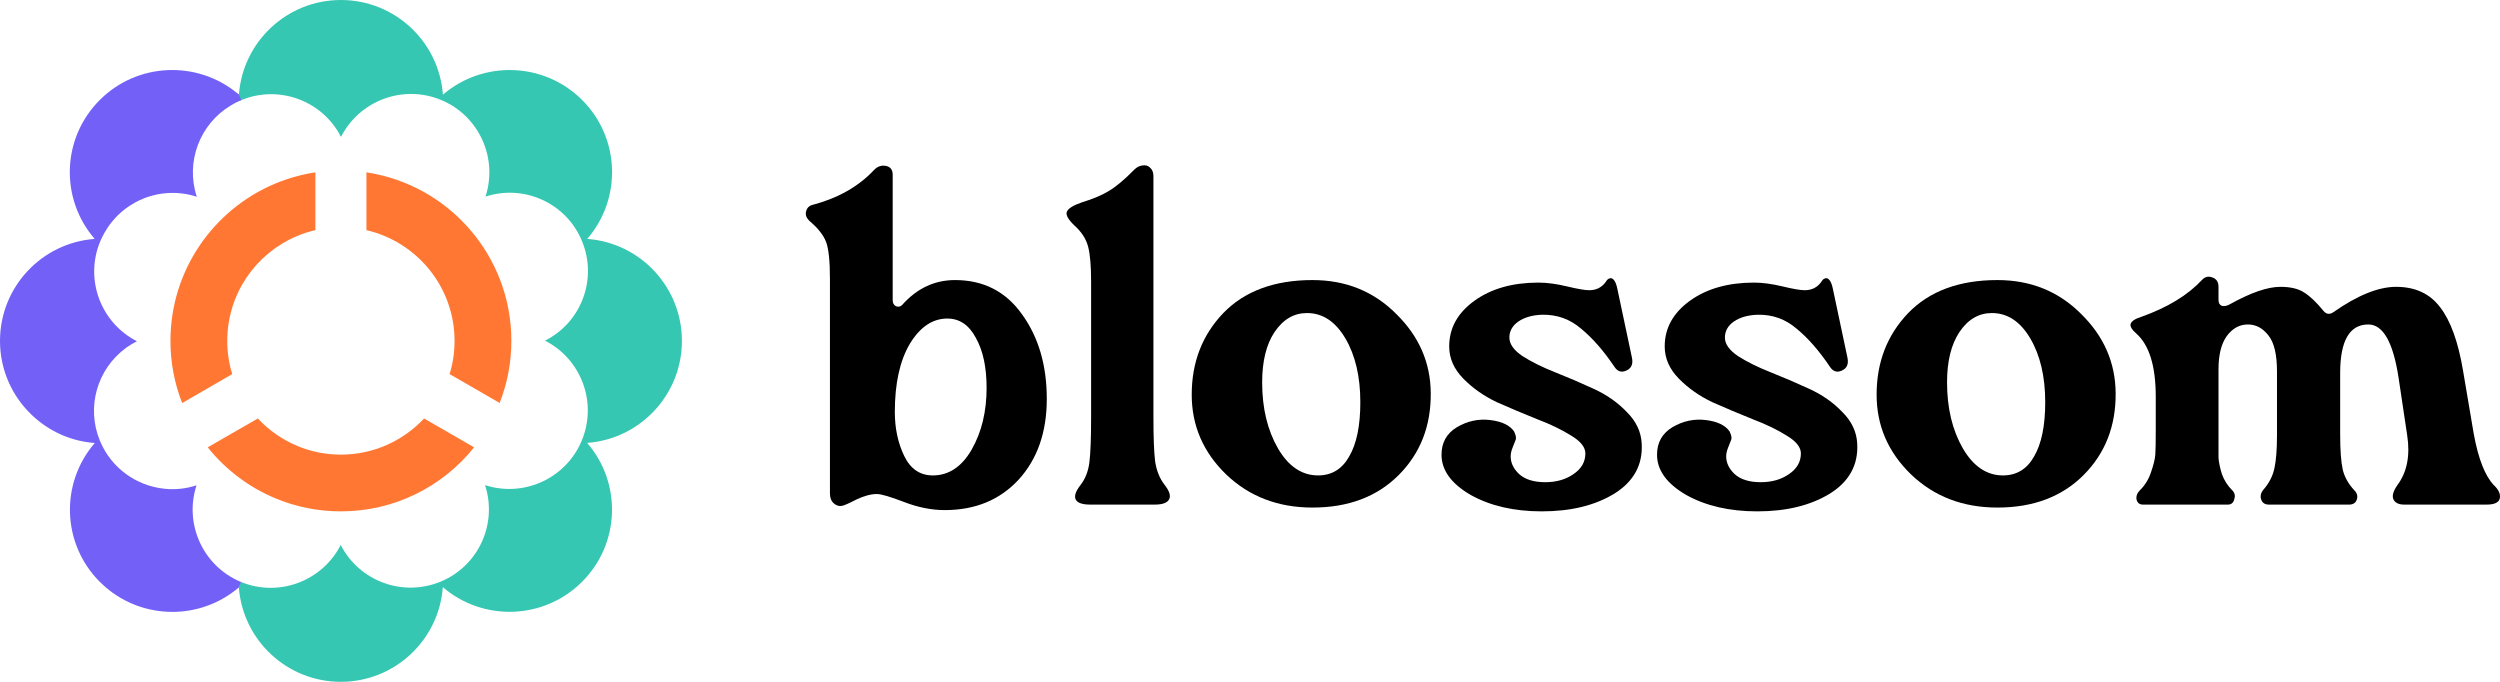
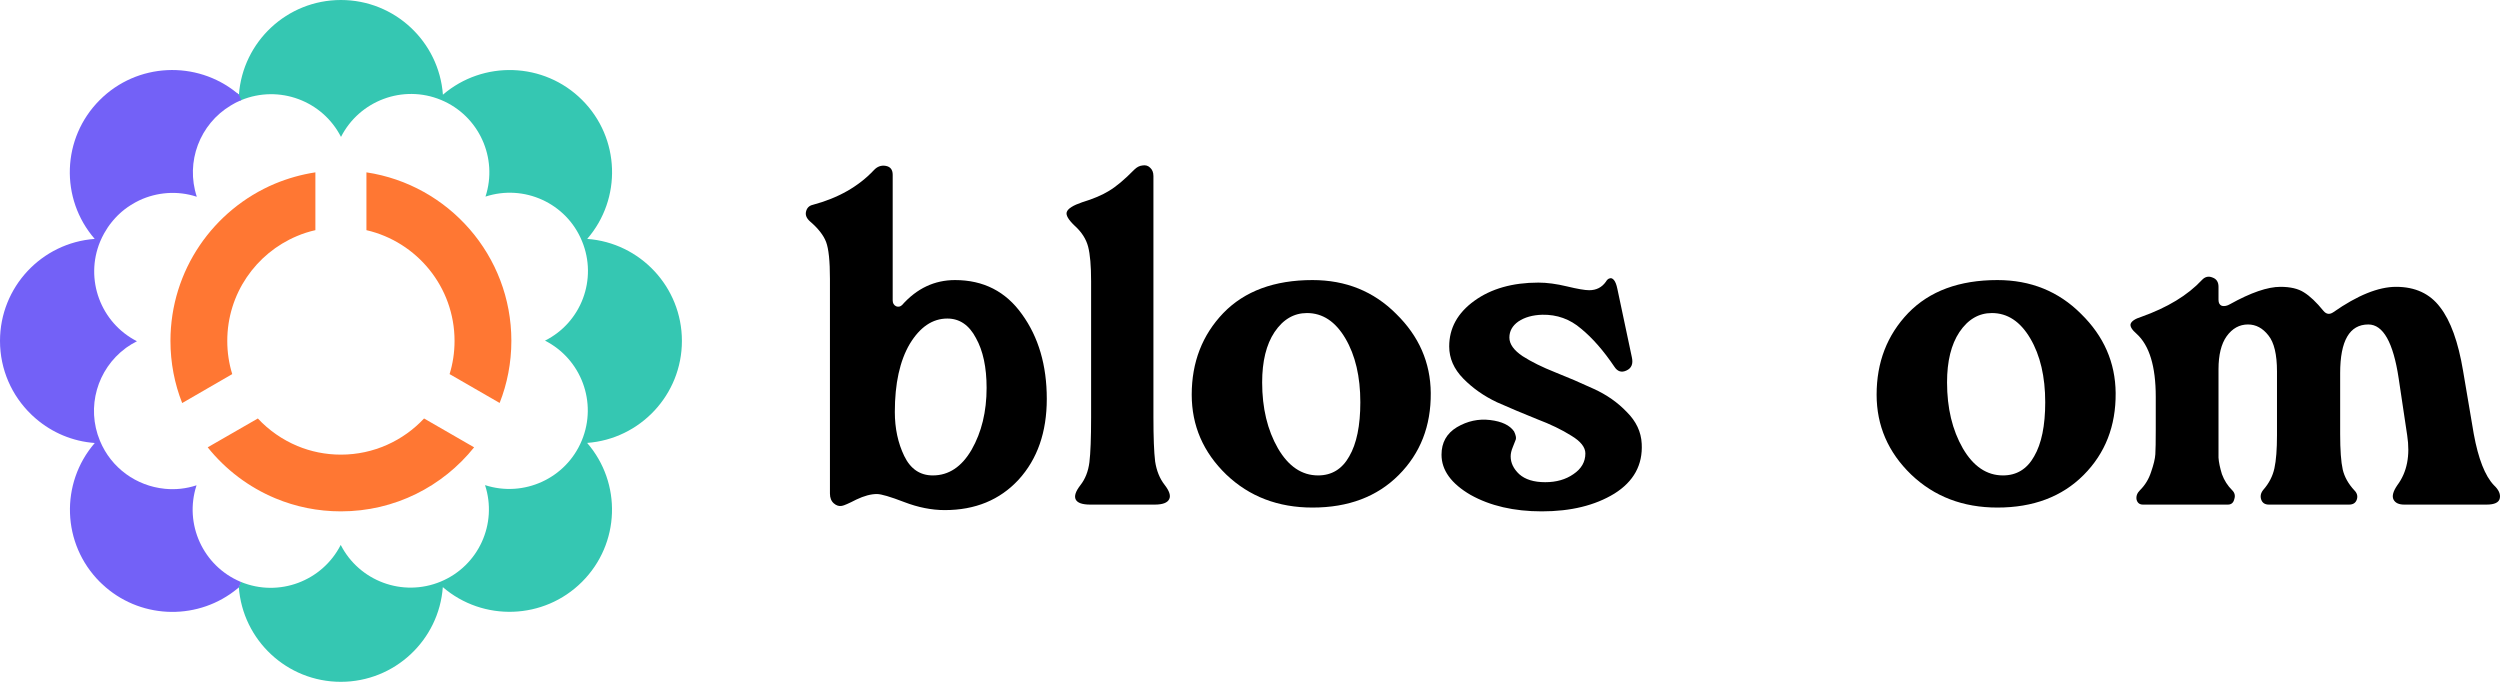
<svg xmlns="http://www.w3.org/2000/svg" width="484" height="132" viewBox="0 0 484 132" fill="none">
  <path d="M113.667 85.748C120.406 93.517 120.075 105.251 112.689 112.637C105.303 120.022 93.517 120.371 85.73 113.667C84.979 123.916 76.424 132 65.983 132C55.541 132 46.986 123.916 46.235 113.667C46.218 113.684 46.2 113.702 46.182 113.719L46.619 112.654C54.005 115.692 62.403 112.497 65.965 105.495C69.527 112.479 77.925 115.657 85.311 112.602C92.679 109.546 96.346 101.375 93.902 93.919C101.375 96.346 109.581 92.662 112.636 85.276C115.692 77.908 112.514 69.51 105.513 65.948C112.532 62.438 115.727 54.04 112.671 46.671C109.651 39.303 101.444 35.619 93.989 38.063C96.433 30.608 92.749 22.402 85.381 19.346C77.995 16.291 69.579 19.503 66.017 26.505C62.456 19.521 54.057 16.343 46.671 19.398C46.602 19.433 46.532 19.451 46.462 19.486L45.833 17.984C45.973 18.089 46.113 18.211 46.252 18.333C47.003 8.084 55.559 0 66 0C76.441 0 84.997 8.084 85.748 18.333C93.535 11.646 105.321 11.978 112.706 19.363C120.092 26.749 120.406 38.483 113.684 46.252C123.933 47.003 132.017 55.559 132.017 66C132.017 76.441 123.916 84.997 113.667 85.748Z" fill="#35C7B2" />
  <path fill-rule="evenodd" clip-rule="evenodd" d="M38.098 38.081C38.081 38.081 38.081 38.081 38.063 38.081C34.309 36.859 30.363 37.208 26.994 38.779C26.732 38.902 26.487 39.024 26.243 39.163C26.156 39.198 26.086 39.251 25.998 39.303C25.125 39.792 24.287 40.368 23.519 41.032C23.379 41.154 23.24 41.276 23.117 41.398C22.978 41.521 22.856 41.643 22.716 41.782C22.576 41.922 22.454 42.044 22.332 42.184C22.192 42.341 22.052 42.498 21.913 42.656C21.808 42.778 21.703 42.9 21.598 43.04C21.057 43.703 20.586 44.419 20.167 45.17C19.887 45.676 19.625 46.2 19.398 46.741C16.343 54.109 19.521 62.49 26.487 66.052C26.487 66.052 26.505 66.052 26.505 66.07C25.789 66.419 25.125 66.838 24.497 67.275C24.427 67.327 24.357 67.379 24.287 67.432C18.857 71.465 16.64 78.798 19.346 85.329C21.546 90.671 26.47 94.076 31.83 94.618C31.883 94.618 31.935 94.635 31.97 94.635C33.978 94.827 36.038 94.618 38.046 93.954C38.046 93.971 38.029 93.989 38.029 94.024C35.636 101.427 39.268 109.529 46.532 112.619C46.567 112.637 46.619 112.654 46.654 112.671C46.654 112.671 46.654 112.671 46.671 112.671L46.235 113.737C46.148 113.806 46.06 113.876 45.973 113.946C38.57 120.057 27.762 119.97 20.446 113.684C20.202 113.475 19.975 113.265 19.748 113.056C19.608 112.916 19.468 112.794 19.329 112.654C11.96 105.286 11.629 93.57 18.316 85.8C18.333 85.782 18.333 85.765 18.351 85.765C14.021 85.451 10.092 83.74 6.984 81.086C6.775 80.911 6.565 80.719 6.356 80.527C6.251 80.422 6.129 80.317 6.024 80.213C2.305 76.616 0 71.57 0 66C0 55.559 8.084 47.003 18.333 46.252C11.594 38.483 11.925 26.749 19.311 19.363C26.557 12.117 38.046 11.646 45.851 17.984C45.99 18.089 46.13 18.211 46.27 18.333L46.706 19.398C46.706 19.398 46.706 19.398 46.689 19.398C46.619 19.433 46.549 19.451 46.479 19.486C46.305 19.556 46.13 19.643 45.956 19.73C45.868 19.765 45.781 19.817 45.694 19.852C45.606 19.887 45.519 19.94 45.432 19.992C45.344 20.027 45.257 20.079 45.187 20.132C45.1 20.184 45.03 20.219 44.943 20.271C44.856 20.324 44.786 20.359 44.698 20.411C38.675 24.008 35.881 31.341 38.098 38.081Z" fill="#7361F7" />
  <path fill-rule="evenodd" clip-rule="evenodd" d="M82.098 81.016C78.083 85.311 72.356 88.017 66 88.017C63.014 88.017 60.168 87.424 57.567 86.341C54.651 85.119 52.032 83.286 49.919 81.016L40.211 86.603C43.668 90.916 48.173 94.338 53.341 96.486C57.235 98.109 61.513 99 66 99C76.441 99 85.73 94.163 91.789 86.603L82.098 81.016ZM70.941 33.367V44.559C80.702 46.811 88 55.559 88 66C88 68.235 87.668 70.4 87.04 72.425L96.73 78.013C98.197 74.294 99 70.225 99 65.983C99 49.465 86.83 35.759 70.941 33.367ZM53.219 35.567C41.346 40.56 33 52.311 33 66C33 70.243 33.803 74.311 35.27 78.03L44.96 72.425C44.332 70.4 44 68.235 44 66C44 56.868 49.552 49.046 57.479 45.711C58.614 45.222 59.819 44.838 61.059 44.559V33.367C58.318 33.786 55.698 34.536 53.219 35.567Z" fill="#FF7733" />
  <path d="M182.908 98.754C180.373 98.754 177.756 98.236 175.057 97.199C172.357 96.162 170.594 95.644 169.768 95.644C168.611 95.644 167.289 95.998 165.801 96.708C164.314 97.472 163.377 97.881 162.991 97.936C162.44 98.045 161.917 97.881 161.421 97.445C160.925 97.008 160.677 96.38 160.677 95.562V53.976C160.677 50.537 160.429 48.163 159.934 46.853C159.438 45.544 158.391 44.207 156.793 42.842C156.132 42.242 155.884 41.614 156.05 40.959C156.215 40.25 156.656 39.813 157.372 39.65C162.275 38.34 166.214 36.102 169.189 32.937C169.85 32.227 170.622 31.954 171.503 32.118C172.385 32.282 172.825 32.855 172.825 33.837V58.151C172.825 58.696 173.046 59.078 173.487 59.297C173.927 59.46 174.313 59.379 174.644 59.051C177.508 55.831 180.924 54.221 184.891 54.221C190.4 54.221 194.725 56.431 197.865 60.852C201.061 65.273 202.658 70.73 202.658 77.225C202.658 83.664 200.84 88.876 197.204 92.86C193.568 96.79 188.802 98.754 182.908 98.754ZM180.594 92.042C183.679 92.042 186.186 90.377 188.114 87.048C190.042 83.664 191.006 79.68 191.006 75.096C191.006 71.112 190.318 67.892 188.94 65.436C187.618 62.926 185.772 61.671 183.403 61.671C180.538 61.671 178.114 63.308 176.131 66.582C174.203 69.857 173.239 74.25 173.239 79.762C173.239 82.928 173.845 85.766 175.057 88.276C176.269 90.786 178.114 92.042 180.594 92.042Z" fill="black" />
  <path d="M211.073 97.69C209.53 97.69 208.594 97.363 208.263 96.708C207.932 96.053 208.236 95.125 209.172 93.924C210.109 92.724 210.687 91.25 210.908 89.504C211.128 87.703 211.238 84.811 211.238 80.826V54.467C211.238 51.465 211.045 49.227 210.66 47.754C210.274 46.281 209.42 44.943 208.098 43.743C206.831 42.542 206.307 41.642 206.528 41.041C206.748 40.386 207.74 39.759 209.503 39.158C211.651 38.504 213.387 37.767 214.709 36.948C216.086 36.13 217.712 34.765 219.585 32.855C220.081 32.364 220.604 32.091 221.155 32.036C221.761 31.927 222.257 32.064 222.642 32.446C223.083 32.828 223.303 33.373 223.303 34.083V80.745C223.303 84.674 223.414 87.539 223.634 89.34C223.91 91.141 224.516 92.642 225.452 93.843C226.389 95.043 226.692 95.971 226.361 96.626C226.031 97.335 225.094 97.69 223.551 97.69H211.073Z" fill="black" />
  <path d="M254.104 98.263C247.438 98.263 241.874 96.135 237.411 91.878C232.948 87.567 230.717 82.409 230.717 76.406C230.717 70.13 232.756 64.863 236.833 60.606C240.965 56.35 246.722 54.221 254.104 54.221C260.55 54.221 265.949 56.404 270.302 60.77C274.709 65.082 276.94 70.184 276.995 76.079C277.051 82.464 274.985 87.757 270.797 91.96C266.61 96.162 261.046 98.263 254.104 98.263ZM255.179 92.042C257.823 92.042 259.834 90.814 261.211 88.358C262.644 85.902 263.36 82.409 263.36 77.879C263.36 72.913 262.396 68.793 260.467 65.518C258.539 62.244 256.06 60.606 253.03 60.606C250.496 60.606 248.402 61.834 246.749 64.29C245.152 66.692 244.353 69.939 244.353 74.032C244.353 78.998 245.372 83.255 247.41 86.802C249.449 90.295 252.038 92.042 255.179 92.042Z" fill="black" />
  <path d="M298.498 99C293.099 99 288.499 97.936 284.697 95.807C280.951 93.624 279.078 91.032 279.078 88.03C279.078 85.684 280.069 83.91 282.053 82.709C284.091 81.509 286.24 81.045 288.499 81.318C290.757 81.591 292.3 82.327 293.126 83.528C293.457 84.237 293.567 84.756 293.457 85.083C293.347 85.411 293.154 85.902 292.878 86.557C292.603 87.212 292.465 87.812 292.465 88.358C292.465 89.613 293.016 90.759 294.118 91.796C295.275 92.833 296.955 93.352 299.159 93.352C301.308 93.352 303.126 92.833 304.613 91.796C306.156 90.759 306.927 89.422 306.927 87.785C306.927 86.584 306.018 85.438 304.2 84.347C302.382 83.201 300.178 82.136 297.589 81.154C294.999 80.117 292.41 79.025 289.821 77.879C287.286 76.679 285.11 75.151 283.292 73.295C281.474 71.44 280.565 69.366 280.565 67.074C280.565 63.526 282.19 60.579 285.441 58.232C288.691 55.886 292.823 54.712 297.837 54.712C299.49 54.712 301.335 54.958 303.374 55.449C305.412 55.94 306.845 56.186 307.671 56.186C309.048 56.186 310.123 55.64 310.894 54.549C311.114 54.167 311.362 53.948 311.638 53.894C311.913 53.785 312.189 53.894 312.464 54.221C312.74 54.549 312.96 55.122 313.125 55.94L315.935 69.202C316.21 70.457 315.852 71.303 314.861 71.74C313.924 72.176 313.153 71.931 312.547 71.003C310.453 67.892 308.305 65.436 306.101 63.635C303.952 61.78 301.445 60.879 298.581 60.934C296.707 60.989 295.165 61.425 293.953 62.244C292.796 63.062 292.217 64.099 292.217 65.355C292.217 66.61 293.071 67.81 294.779 68.956C296.487 70.048 298.581 71.085 301.06 72.067C303.539 73.05 306.018 74.114 308.497 75.26C311.032 76.406 313.18 77.907 314.943 79.762C316.761 81.563 317.725 83.61 317.836 85.902C318.056 89.995 316.293 93.215 312.547 95.562C308.8 97.854 304.117 99 298.498 99Z" fill="black" />
-   <path d="M340.221 99C334.822 99 330.222 97.936 326.42 95.807C322.674 93.624 320.801 91.032 320.801 88.03C320.801 85.684 321.793 83.91 323.776 82.709C325.814 81.509 327.963 81.045 330.222 81.318C332.481 81.591 334.023 82.327 334.85 83.528C335.18 84.237 335.29 84.756 335.18 85.083C335.07 85.411 334.877 85.902 334.602 86.557C334.326 87.212 334.189 87.812 334.189 88.358C334.189 89.613 334.74 90.759 335.841 91.796C336.998 92.833 338.679 93.352 340.882 93.352C343.031 93.352 344.849 92.833 346.337 91.796C347.879 90.759 348.651 89.422 348.651 87.785C348.651 86.584 347.742 85.438 345.923 84.347C344.105 83.201 341.902 82.136 339.312 81.154C336.723 80.117 334.134 79.025 331.544 77.879C329.01 76.679 326.834 75.151 325.016 73.295C323.198 71.44 322.288 69.366 322.288 67.074C322.288 63.526 323.914 60.579 327.164 58.232C330.415 55.886 334.547 54.712 339.56 54.712C341.213 54.712 343.059 54.958 345.097 55.449C347.135 55.94 348.568 56.186 349.394 56.186C350.772 56.186 351.846 55.64 352.617 54.549C352.838 54.167 353.086 53.948 353.361 53.894C353.636 53.785 353.912 53.894 354.187 54.221C354.463 54.549 354.683 55.122 354.849 55.94L357.658 69.202C357.934 70.457 357.576 71.303 356.584 71.74C355.647 72.176 354.876 71.931 354.27 71.003C352.177 67.892 350.028 65.436 347.824 63.635C345.676 61.78 343.169 60.879 340.304 60.934C338.431 60.989 336.888 61.425 335.676 62.244C334.519 63.062 333.941 64.099 333.941 65.355C333.941 66.61 334.795 67.81 336.503 68.956C338.21 70.048 340.304 71.085 342.783 72.067C345.262 73.05 347.742 74.114 350.221 75.26C352.755 76.406 354.904 77.907 356.667 79.762C358.485 81.563 359.449 83.61 359.559 85.902C359.779 89.995 358.016 93.215 354.27 95.562C350.524 97.854 345.841 99 340.221 99Z" fill="black" />
  <path d="M386.699 98.263C380.033 98.263 374.468 96.135 370.006 91.878C365.543 87.567 363.312 82.409 363.312 76.406C363.312 70.13 365.35 64.863 369.427 60.606C373.559 56.35 379.317 54.221 386.699 54.221C393.145 54.221 398.544 56.404 402.896 60.77C407.304 65.082 409.535 70.184 409.59 76.079C409.645 82.464 407.579 87.757 403.392 91.96C399.205 96.162 393.641 98.263 386.699 98.263ZM387.773 92.042C390.418 92.042 392.429 90.814 393.806 88.358C395.239 85.902 395.955 82.409 395.955 77.879C395.955 72.913 394.991 68.793 393.062 65.518C391.134 62.244 388.655 60.606 385.625 60.606C383.09 60.606 380.997 61.834 379.344 64.29C377.746 66.692 376.948 69.939 376.948 74.032C376.948 78.998 377.967 83.255 380.005 86.802C382.044 90.295 384.633 92.042 387.773 92.042Z" fill="black" />
  <path d="M414.876 97.69C414.215 97.69 413.802 97.363 413.636 96.708C413.526 96.053 413.747 95.453 414.298 94.907C415.289 93.924 416.005 92.751 416.446 91.387C416.942 89.968 417.217 88.822 417.273 87.948C417.328 87.075 417.355 85.493 417.355 83.201V76.815C417.355 70.921 416.116 66.855 413.636 64.618C412.755 63.854 412.369 63.226 412.479 62.735C412.645 62.189 413.333 61.725 414.545 61.343C419.614 59.542 423.526 57.168 426.28 54.221C426.886 53.566 427.575 53.403 428.346 53.73C429.118 54.003 429.503 54.603 429.503 55.531V58.069C429.503 58.669 429.724 59.051 430.164 59.215C430.66 59.324 431.184 59.215 431.734 58.887C435.756 56.65 439.007 55.531 441.486 55.531C443.414 55.531 444.929 55.886 446.031 56.595C447.188 57.305 448.455 58.505 449.833 60.197C450.384 60.852 451.017 60.934 451.733 60.443C456.416 57.168 460.466 55.531 463.881 55.531C467.573 55.531 470.41 56.841 472.393 59.46C474.432 62.08 475.919 66.2 476.856 71.822L478.922 84.019C479.803 88.822 481.098 92.124 482.806 93.924C483.742 94.798 484.128 95.644 483.963 96.462C483.798 97.281 482.944 97.69 481.401 97.69H465.452C464.405 97.69 463.716 97.363 463.385 96.708C463.055 96.053 463.303 95.125 464.129 93.924C466.002 91.414 466.636 88.194 466.03 84.265L464.377 73.213C463.33 66.282 461.375 62.817 458.51 62.817C454.874 62.817 453.056 65.955 453.056 72.231V84.019C453.056 87.13 453.221 89.422 453.551 90.896C453.882 92.315 454.626 93.652 455.783 94.907C456.334 95.453 456.499 96.053 456.279 96.708C456.058 97.363 455.562 97.69 454.791 97.69H439.255C438.483 97.69 437.988 97.363 437.767 96.708C437.547 96.053 437.685 95.425 438.18 94.825C439.282 93.57 439.998 92.178 440.329 90.65C440.66 89.122 440.825 86.993 440.825 84.265V71.903C440.825 68.629 440.274 66.309 439.172 64.945C438.07 63.526 436.748 62.817 435.205 62.817C433.553 62.817 432.175 63.581 431.073 65.109C430.027 66.582 429.503 68.711 429.503 71.494V83.446C429.503 86.011 429.503 87.73 429.503 88.603C429.558 89.477 429.779 90.541 430.164 91.796C430.605 92.997 431.266 94.034 432.148 94.907C432.644 95.398 432.781 95.971 432.561 96.626C432.396 97.335 431.982 97.69 431.321 97.69H414.876Z" fill="black" />
</svg>